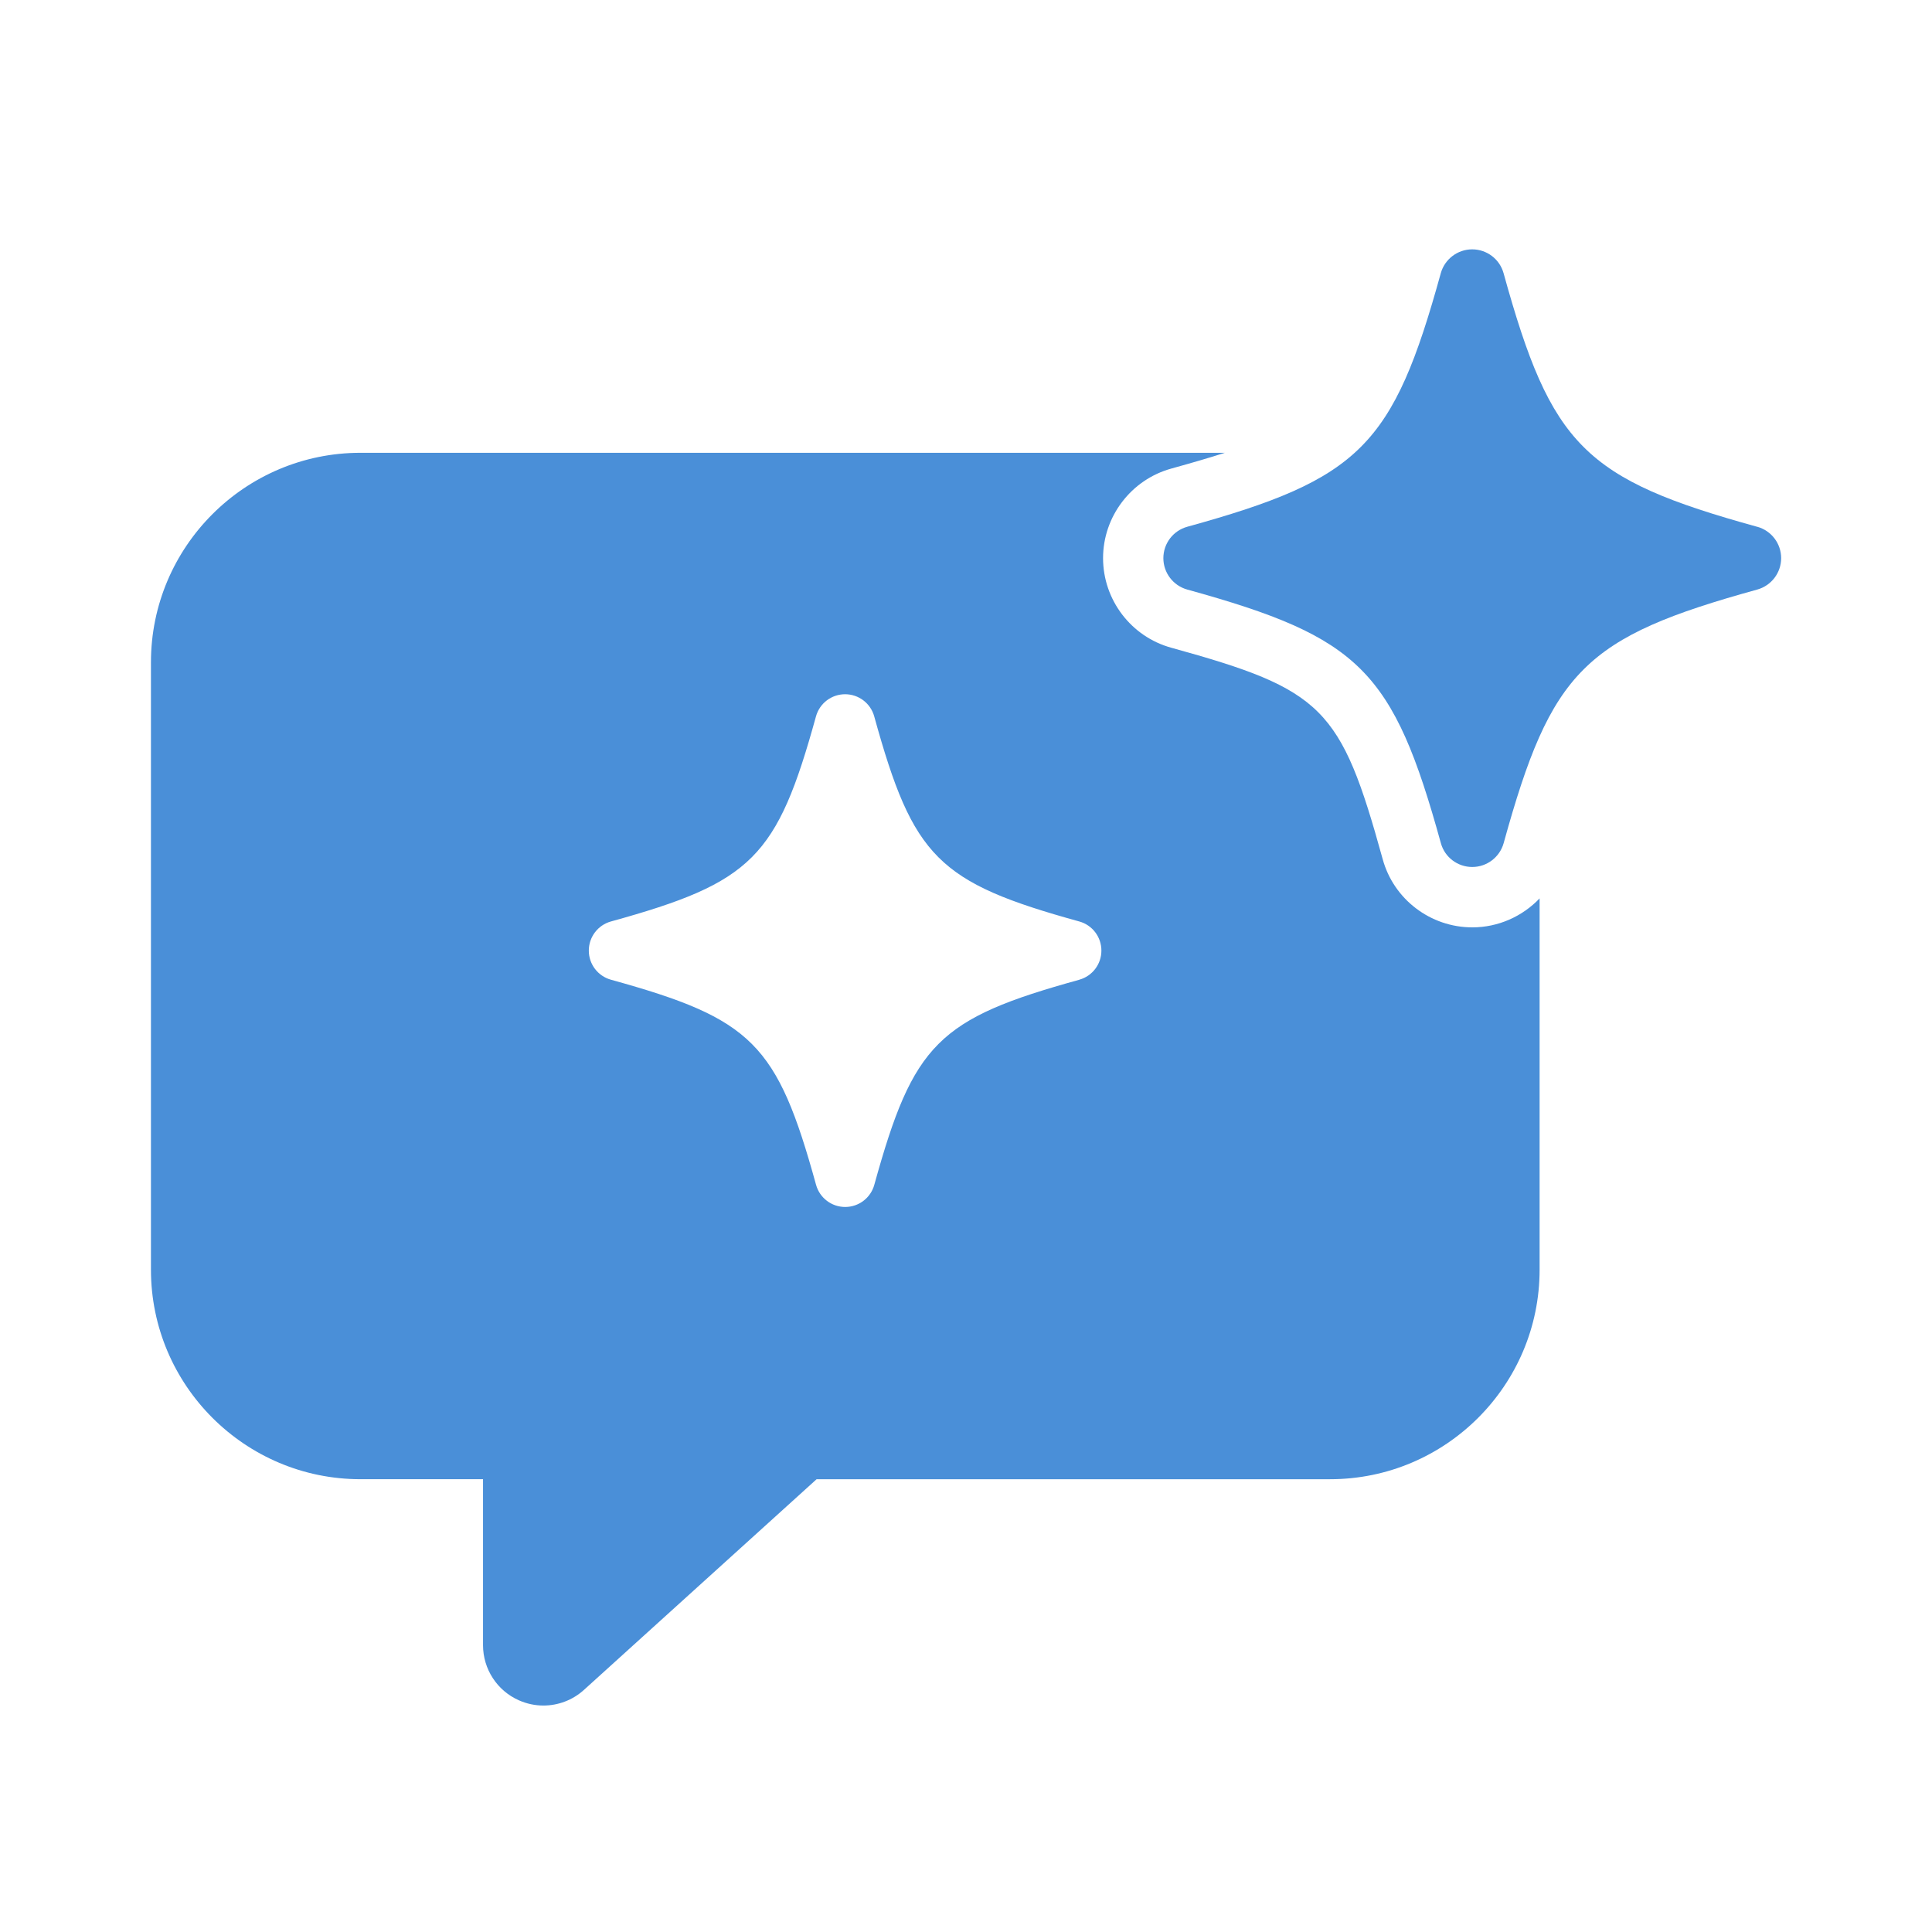
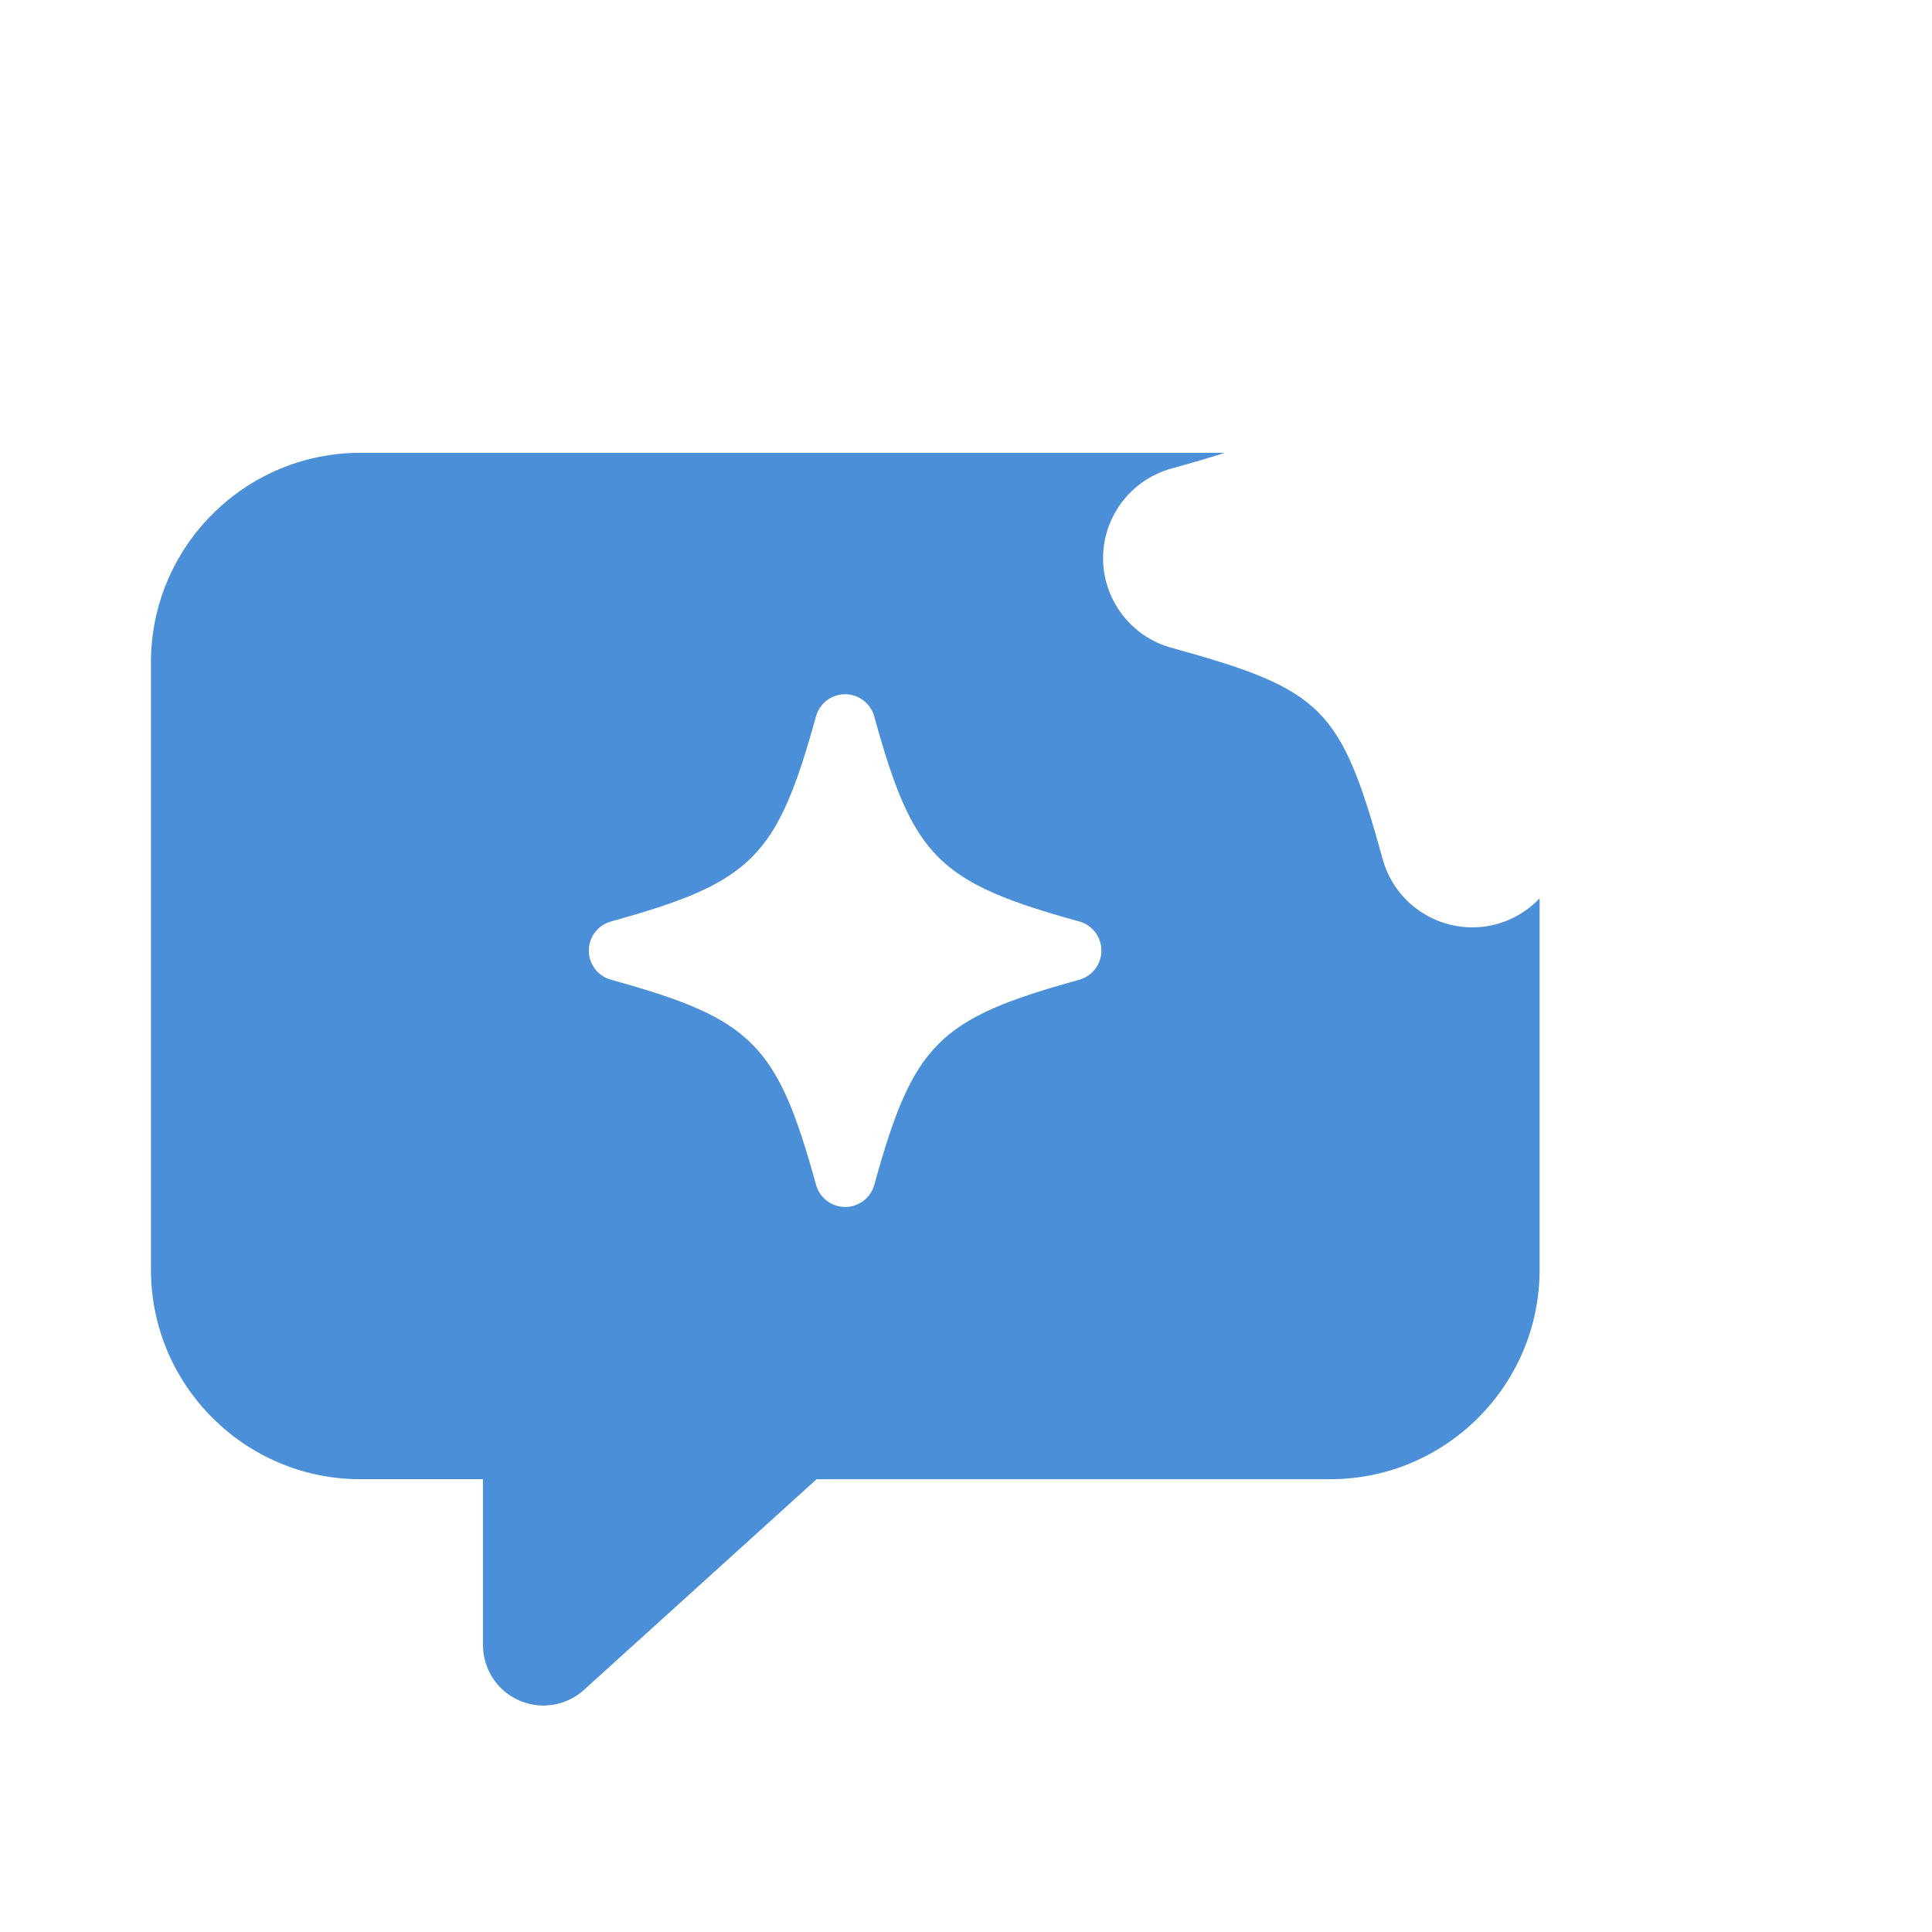
<svg xmlns="http://www.w3.org/2000/svg" width="1200pt" height="1200pt" version="1.1" viewBox="0 0 1200 1200">
-   <path d="m1091.4 327.19c-107.3-29.625-127.87-50.25-157.5-157.5-2.438-8.766-10.406-14.812-19.5-14.812s-17.062 6.094-19.5 14.812c-29.625 107.3-50.203 127.87-157.5 157.5-8.766 2.438-14.812 10.406-14.812 19.5s6.094 17.062 14.859 19.5c107.25 29.625 127.87 50.203 157.5 157.5 2.391 8.766 10.406 14.812 19.5 14.812s17.062-6.094 19.5-14.812c29.625-107.3 50.25-127.87 157.5-157.5 8.766-2.438 14.859-10.406 14.859-19.5s-6.047-17.062-14.812-19.5z" fill="#4a8fd8" />
  <path d="m914.44 576c-25.922 0-48.844-17.438-55.641-42.422-26.016-94.219-37.031-105.23-131.29-131.26-24.938-6.844-42.375-29.719-42.375-55.641 0-25.875 17.438-48.75 42.375-55.641 12.516-3.469 23.484-6.656 33.281-9.797h-536.9c-71.766 0-130.13 58.359-130.13 130.13v377.26c0 71.766 58.359 130.13 130.13 130.13h76.125v103.08c0 14.812 8.719 28.266 22.312 34.266 4.875 2.156 10.031 3.234 15.188 3.234 9.094 0 18.141-3.328 25.172-9.703l144.52-130.87h318.94c71.766 0 130.13-58.359 130.13-130.13v-230.63c-10.688 11.203-25.688 18-41.812 18zm-244.03 32.531c-87.656 24.188-103.12 39.656-127.36 127.36-2.25 8.156-9.656 13.781-18.094 13.781s-15.844-5.625-18.094-13.781c-24.188-87.656-39.656-103.12-127.36-127.36-8.156-2.25-13.781-9.656-13.781-18.094s5.625-15.844 13.734-18.094c87.703-24.234 103.17-39.703 127.36-127.36 2.25-8.156 9.656-13.781 18.094-13.781s15.844 5.625 18.094 13.781c24.188 87.656 39.656 103.12 127.36 127.36 8.156 2.25 13.734 9.656 13.734 18.094s-5.625 15.844-13.781 18.094z" fill="#4a8fd8" />
</svg>